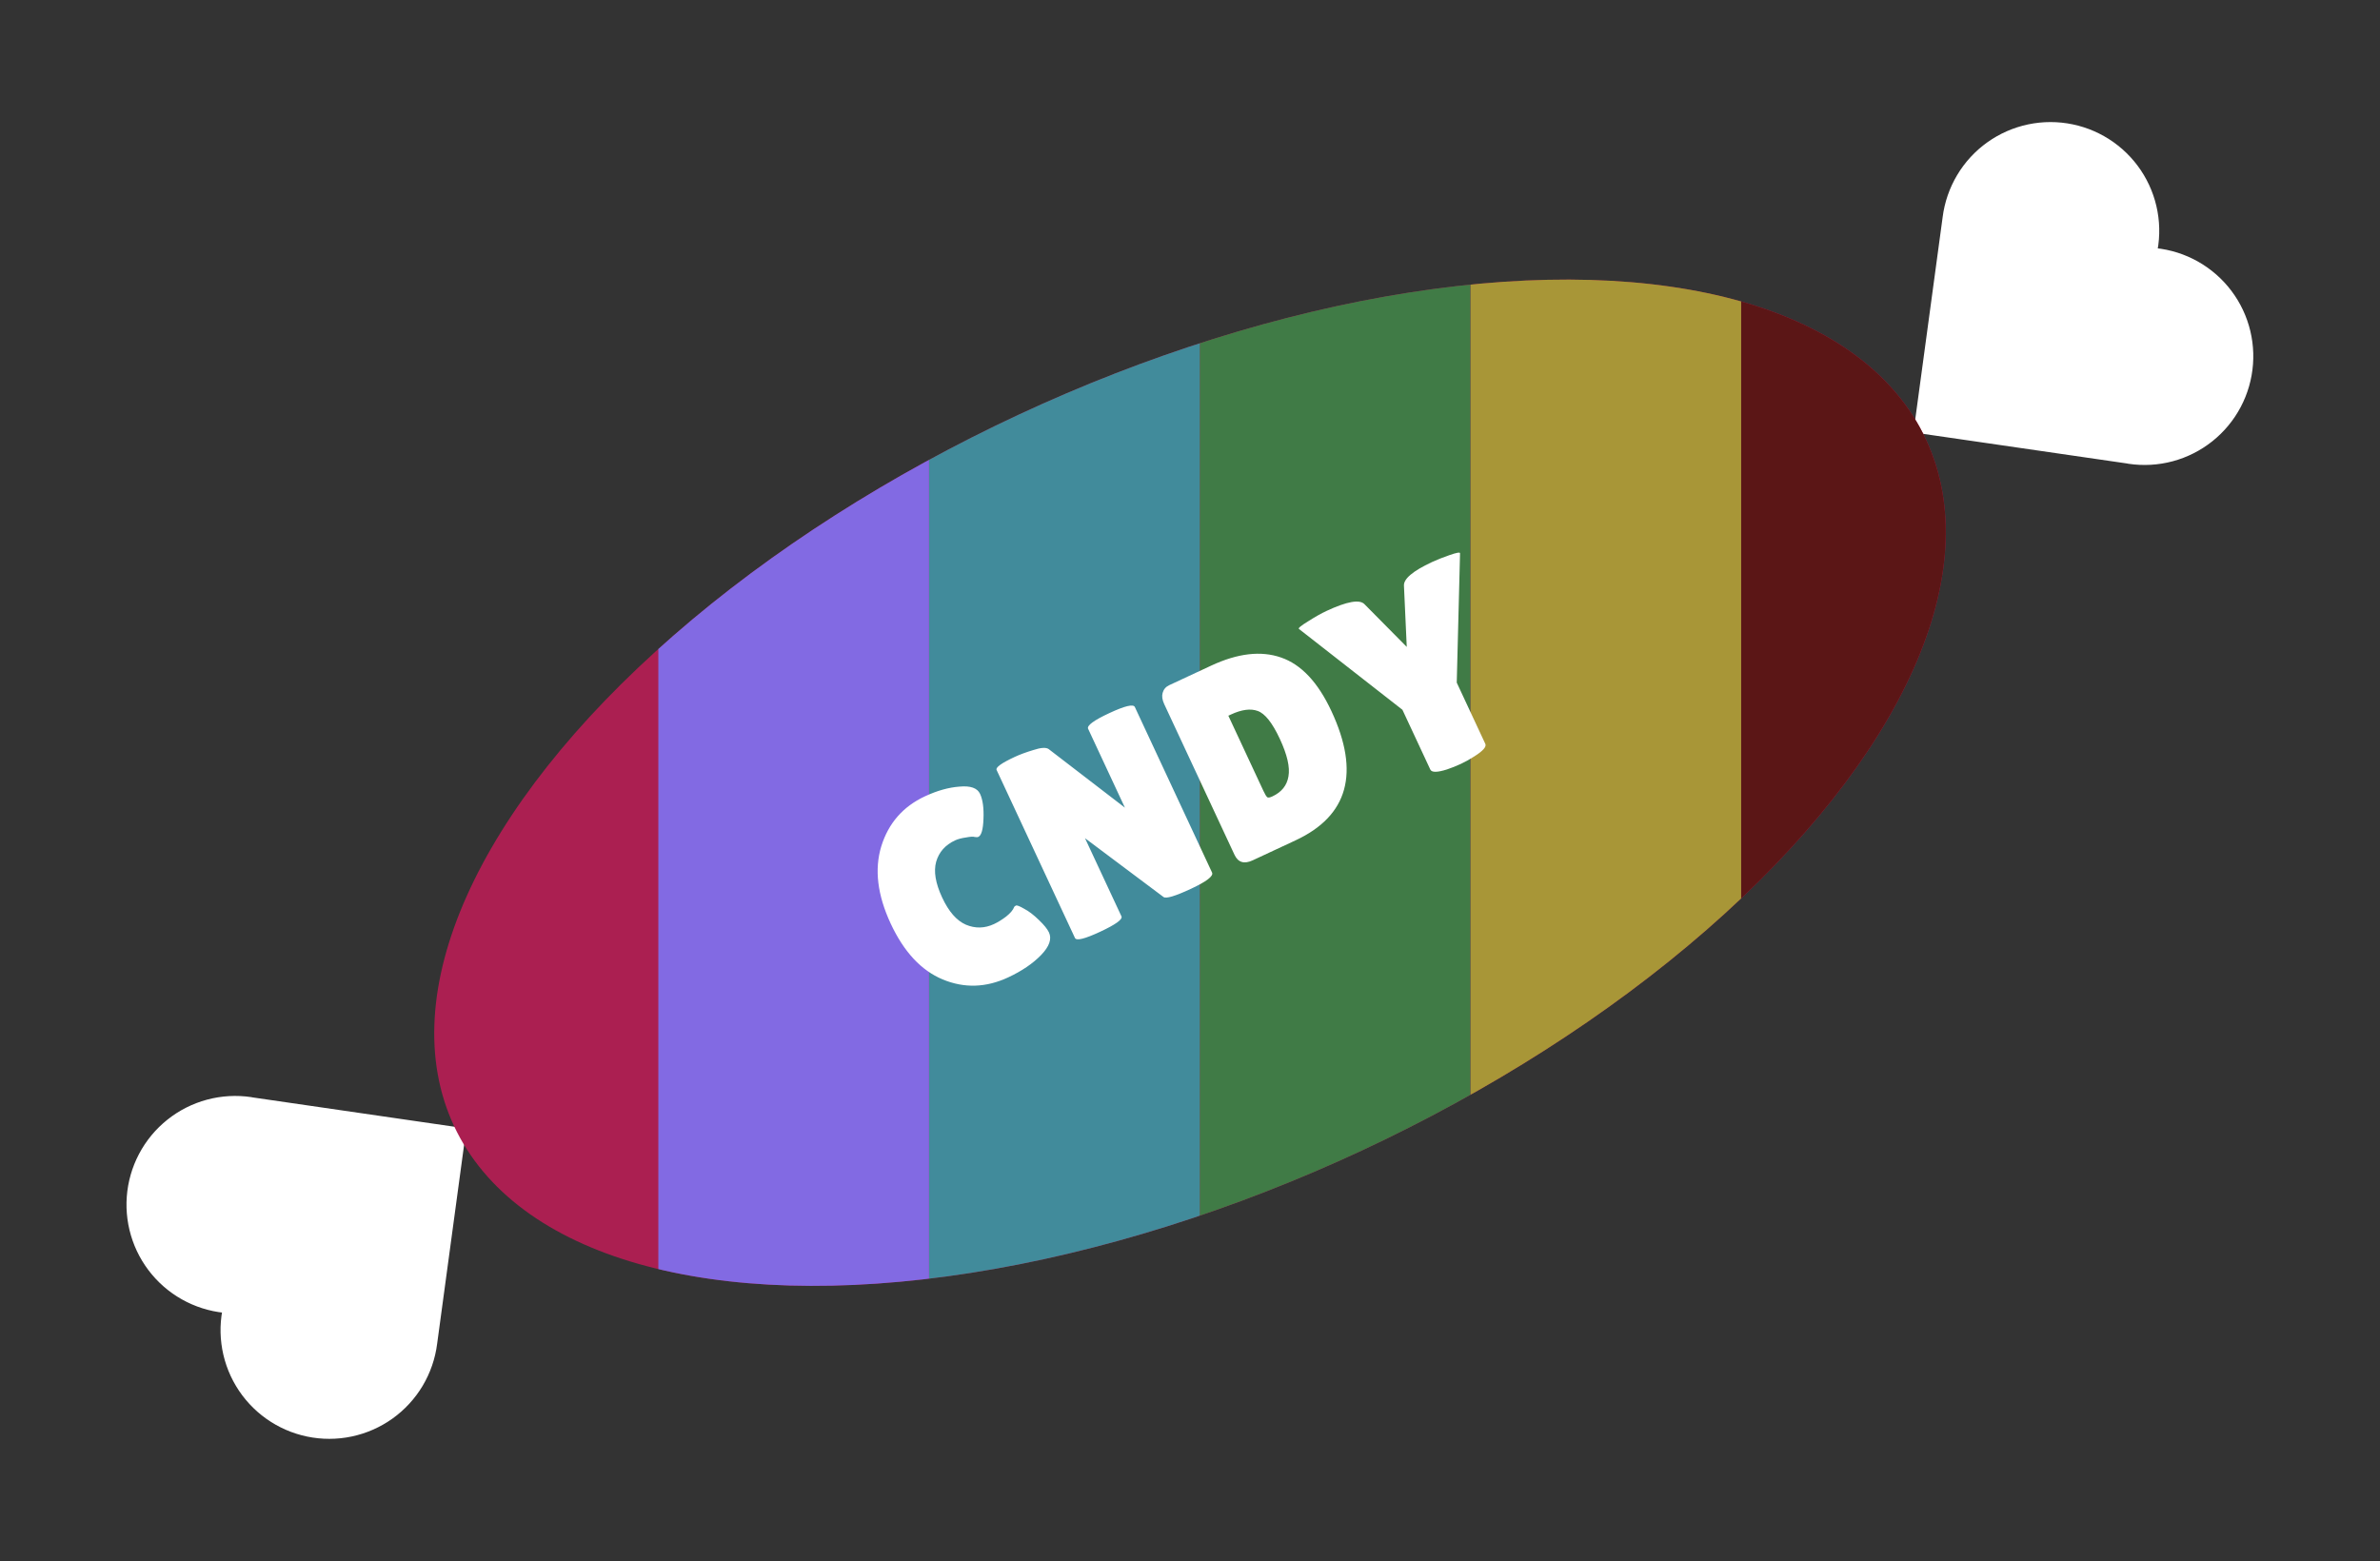
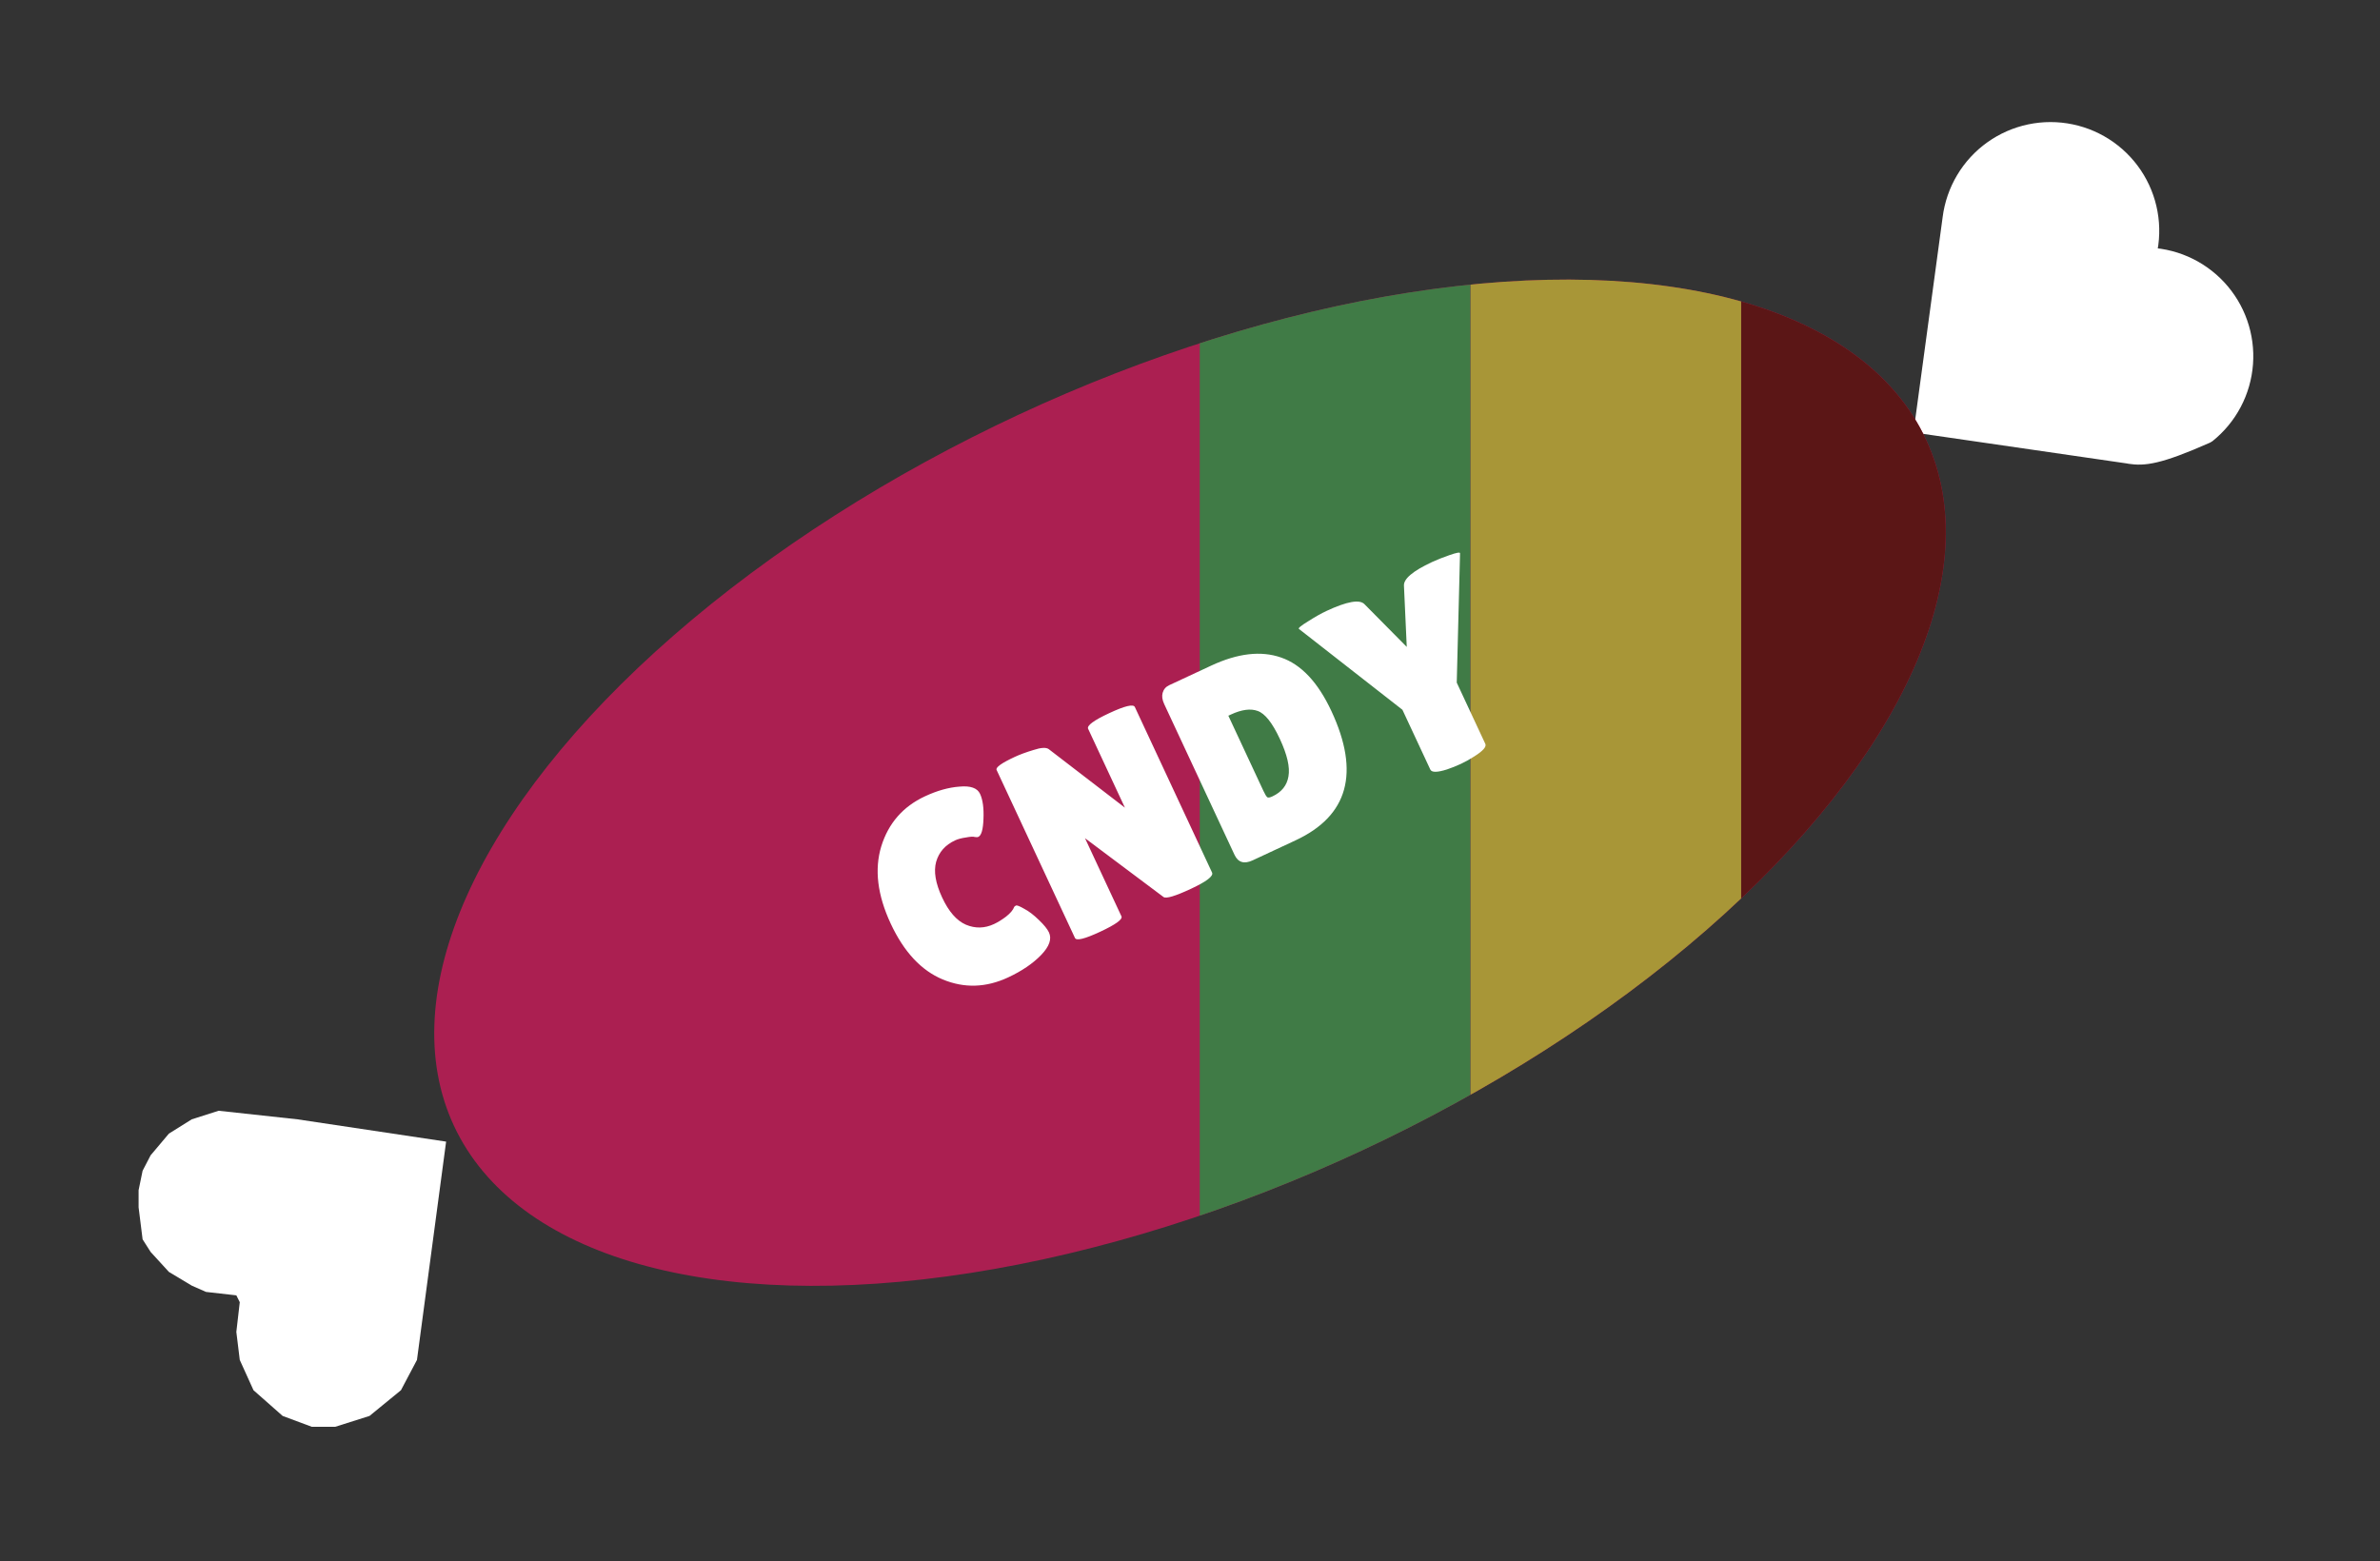
<svg xmlns="http://www.w3.org/2000/svg" width="2198" height="1442" viewBox="0 0 2198 1442" fill="none">
  <rect x="0" y="0" width="2198" height="1442" fill="#333333" stroke="none" />
  <g clip-path="url(#clip0_16_36)">
-     <path d="M230.525 1023.37L419.424 1050.83L393.791 1239.99C392.224 1252.37 388.109 1264.29 381.707 1275.01C375.305 1285.72 366.754 1295 356.591 1302.25C346.429 1309.49 334.876 1314.56 322.66 1317.12C310.444 1319.69 297.83 1319.69 285.611 1317.14C273.392 1314.59 261.834 1309.54 251.664 1302.3C241.495 1295.06 232.934 1285.8 226.52 1275.09C220.107 1264.38 215.98 1252.46 214.4 1240.08C212.82 1227.7 213.821 1215.12 217.34 1203.15C204.896 1203.16 192.584 1200.61 181.173 1195.64C169.763 1190.68 159.499 1183.42 151.025 1174.31C142.551 1165.19 136.049 1154.43 131.926 1142.69C127.803 1130.95 126.148 1118.49 127.063 1106.08C127.979 1093.67 131.447 1081.58 137.249 1070.57C143.05 1059.56 151.062 1049.87 160.782 1042.1C170.501 1034.33 181.72 1028.65 193.736 1025.42C205.751 1022.19 218.305 1021.47 230.611 1023.31" stroke="white" stroke-width="20" stroke-linecap="round" stroke-linejoin="round" />
    <path d="M131.695 1081.43L128 1099.38L128 1115.21L131.695 1144.77L139.086 1156.39L155.978 1174.86L177.093 1187.53L190.29 1193.34L218.268 1196.51L221.435 1202.84L218.268 1230.29L221.435 1256.16L234.104 1284.13L261.026 1307.89L287.948 1317.92L309.591 1317.92L341.264 1307.89L370.297 1284.13L385.078 1256.16L412 1054.51L274.751 1033.92L201.903 1026L177.093 1033.92L155.978 1047.12L139.086 1067.17L131.695 1081.43Z" fill="white" />
  </g>
  <g clip-path="url(#clip1_16_36)">
-     <path d="M1967.28 418.431L1778.38 390.974L1804.01 201.819C1805.58 189.436 1809.7 177.511 1816.1 166.796C1822.5 156.08 1831.05 146.807 1841.21 139.559C1851.38 132.311 1862.93 127.246 1875.14 124.682C1887.36 122.118 1899.97 122.112 1912.19 124.663C1924.41 127.214 1935.97 132.267 1946.14 139.504C1956.31 146.742 1964.87 156.006 1971.28 166.715C1977.7 177.423 1981.82 189.344 1983.4 201.726C1984.98 214.107 1983.98 226.682 1980.47 238.658C1992.91 238.644 2005.22 241.198 2016.63 246.16C2028.04 251.123 2038.31 258.388 2046.78 267.5C2055.25 276.611 2061.76 287.374 2065.88 299.115C2070 310.855 2071.66 323.32 2070.74 335.729C2069.83 348.139 2066.36 360.225 2060.56 371.233C2054.75 382.241 2046.74 391.933 2037.02 399.702C2027.3 407.471 2016.08 413.15 2004.07 416.384C1992.05 419.618 1979.5 420.337 1967.19 418.496" stroke="white" stroke-width="20" stroke-linecap="round" stroke-linejoin="round" />
+     <path d="M1967.28 418.431L1778.38 390.974L1804.01 201.819C1805.58 189.436 1809.7 177.511 1816.1 166.796C1822.5 156.08 1831.05 146.807 1841.21 139.559C1851.38 132.311 1862.93 127.246 1875.14 124.682C1887.36 122.118 1899.97 122.112 1912.19 124.663C1924.41 127.214 1935.97 132.267 1946.14 139.504C1956.31 146.742 1964.87 156.006 1971.28 166.715C1977.7 177.423 1981.82 189.344 1983.4 201.726C1984.98 214.107 1983.98 226.682 1980.47 238.658C1992.91 238.644 2005.22 241.198 2016.63 246.16C2028.04 251.123 2038.31 258.388 2046.78 267.5C2055.25 276.611 2061.76 287.374 2065.88 299.115C2070 310.855 2071.66 323.32 2070.74 335.729C2069.83 348.139 2066.36 360.225 2060.56 371.233C2054.75 382.241 2046.74 391.933 2037.02 399.702C1992.05 419.618 1979.5 420.337 1967.19 418.496" stroke="white" stroke-width="20" stroke-linecap="round" stroke-linejoin="round" />
    <path d="M2066.11 360.377L2069.8 342.429L2069.8 326.593L2066.11 297.031L2058.72 285.418L2041.83 266.942L2020.71 254.273L2007.51 248.466L1979.54 245.299L1976.37 238.964L1979.54 211.515L1976.37 185.648L1963.7 157.671L1936.78 133.916L1909.86 123.886L1888.21 123.886L1856.54 133.916L1827.51 157.671L1812.73 185.648L1785.8 387.299L1923.05 407.886L1995.9 415.805L2020.71 407.886L2041.83 394.689L2058.72 374.63L2066.11 360.377Z" fill="white" />
  </g>
  <ellipse cx="1099" cy="723.001" rx="750" ry="375" transform="rotate(-25 1099 723.001)" fill="#AB1F51" />
  <g clip-path="url(#clip2_16_36)">
    <ellipse cx="1099" cy="723.001" rx="750" ry="375" transform="rotate(-25 1099 723.001)" fill="#5B1616" />
  </g>
  <g clip-path="url(#clip3_16_36)">
    <ellipse cx="1099" cy="723.001" rx="750" ry="375" transform="rotate(-25 1099 723.001)" fill="#A89637" />
  </g>
  <g clip-path="url(#clip4_16_36)">
    <ellipse cx="1099" cy="723.001" rx="750" ry="375" transform="rotate(-25 1099 723.001)" fill="#407B46" />
  </g>
  <g clip-path="url(#clip5_16_36)">
    <ellipse cx="1099" cy="723.001" rx="750" ry="375" transform="rotate(-25 1099 723.001)" fill="#418B9B" />
  </g>
  <g clip-path="url(#clip6_16_36)">
-     <ellipse cx="1099" cy="723.001" rx="750" ry="375" transform="rotate(-25 1099 723.001)" fill="#826AE3" />
-   </g>
+     </g>
  <path d="M854.2 735.562C865.491 730.297 876.148 727.305 886.17 726.586C896.274 725.641 902.589 727.875 905.113 733.288C907.638 738.702 908.687 746.404 908.261 756.395C907.918 766.159 906.355 771.69 903.57 772.988C902.797 773.349 901.689 773.395 900.245 773.126C898.884 772.631 896.132 772.785 891.987 773.588C887.924 774.164 884.578 775.065 881.949 776.291C872.977 780.474 867.186 787.035 864.575 795.974C862.119 804.84 863.956 815.847 870.087 828.994C876.145 841.987 883.437 850.356 891.963 854.101C900.643 857.774 909.314 857.591 917.976 853.552C921.534 851.893 925.261 849.59 929.16 846.642C933.14 843.468 935.626 840.52 936.617 837.798C936.782 837.345 937.328 836.901 938.256 836.469C939.184 836.036 941.715 837.021 945.849 839.425C950.065 841.602 954.591 845.047 959.425 849.76C964.187 854.318 967.289 858.144 968.732 861.238C971.545 867.27 969.14 874.229 961.519 882.114C953.897 889.999 943.744 896.899 931.061 902.814C910.643 912.334 890.507 912.968 870.652 904.714C850.797 896.459 834.774 879.262 822.585 853.122C810.323 826.827 807.423 803.04 813.883 781.761C820.498 760.411 833.937 745.011 854.2 735.562ZM1119.37 805.965C1120.88 809.213 1114.37 814.227 1099.83 821.007C1085.29 827.787 1076.86 830.305 1074.54 828.562L1002.04 774.241L1035.69 846.398C1036.99 849.182 1030.44 853.928 1016.06 860.636C1001.83 867.272 994.065 869.197 992.767 866.413L920.387 711.195C919.305 708.875 924.874 704.866 937.094 699.168C941.889 696.932 947.673 694.8 954.448 692.77C961.305 690.514 965.97 690.222 968.444 691.893L1038.89 746.043L1004.92 673.19C1003.55 670.252 1010.05 665.428 1024.44 658.72C1038.82 652.013 1046.7 650.128 1048.07 653.067L1119.37 805.965ZM1140.08 789.53L1075.16 650.321C1073.36 646.454 1072.88 643.005 1073.73 639.974C1074.66 636.717 1076.67 634.366 1079.76 632.924L1118.51 614.856C1143.1 603.388 1164.62 600.884 1183.08 607.343C1201.69 613.731 1217.19 630.227 1229.6 656.831C1256.14 713.752 1245.13 753.537 1196.56 776.185L1156.89 794.685C1149 798.364 1143.39 796.645 1140.08 789.53ZM1134.42 661.103L1166.77 730.475C1168.29 733.723 1169.49 735.703 1170.39 736.415C1171.21 736.972 1172.79 736.71 1175.11 735.628C1183.61 731.661 1188.55 725.496 1189.93 717.135C1191.46 708.702 1188.79 697.138 1181.94 682.444C1175.02 667.595 1168.19 659.009 1161.46 656.688C1154.88 654.294 1146.64 655.405 1136.74 660.021L1134.42 661.103ZM1296.6 541.131C1296.09 534.779 1304.72 527.456 1322.51 519.162C1327 517.07 1332.4 514.927 1338.72 512.733C1345.2 510.467 1348.42 509.906 1348.39 511.05L1345.35 630.536L1371.75 687.147C1372.98 689.777 1369.59 693.617 1361.59 698.666C1357.54 701.304 1353.44 703.597 1349.26 705.545C1345.08 707.492 1340.8 709.208 1336.41 710.691C1327.39 713.575 1322.24 713.625 1320.94 710.841L1295.19 655.622L1199.65 580.972C1198.6 580.333 1201.37 578.003 1207.97 573.984C1214.5 569.81 1220.16 566.606 1224.96 564.37C1243.98 555.498 1255.72 553.414 1260.17 558.117L1299.18 597.55L1296.6 541.131Z" fill="white" />
  <defs>
    <clipPath id="clip0_16_36">
      <rect width="434" height="434" fill="white" transform="translate(261.226 1441.8) rotate(-127.006)" />
    </clipPath>
    <clipPath id="clip1_16_36">
      <rect width="434" height="434" fill="white" transform="translate(1936.58) rotate(52.994)" />
    </clipPath>
    <clipPath id="clip2_16_36">
      <rect width="250" height="965" fill="white" transform="translate(1608 240)" />
    </clipPath>
    <clipPath id="clip3_16_36">
      <rect width="250" height="965" fill="white" transform="translate(1358 240)" />
    </clipPath>
    <clipPath id="clip4_16_36">
      <rect width="250" height="965" fill="white" transform="translate(1108 240)" />
    </clipPath>
    <clipPath id="clip5_16_36">
-       <rect width="250" height="965" fill="white" transform="translate(858 240)" />
-     </clipPath>
+       </clipPath>
    <clipPath id="clip6_16_36">
-       <rect width="250" height="965" fill="white" transform="translate(608 240)" />
-     </clipPath>
+       </clipPath>
  </defs>
</svg>